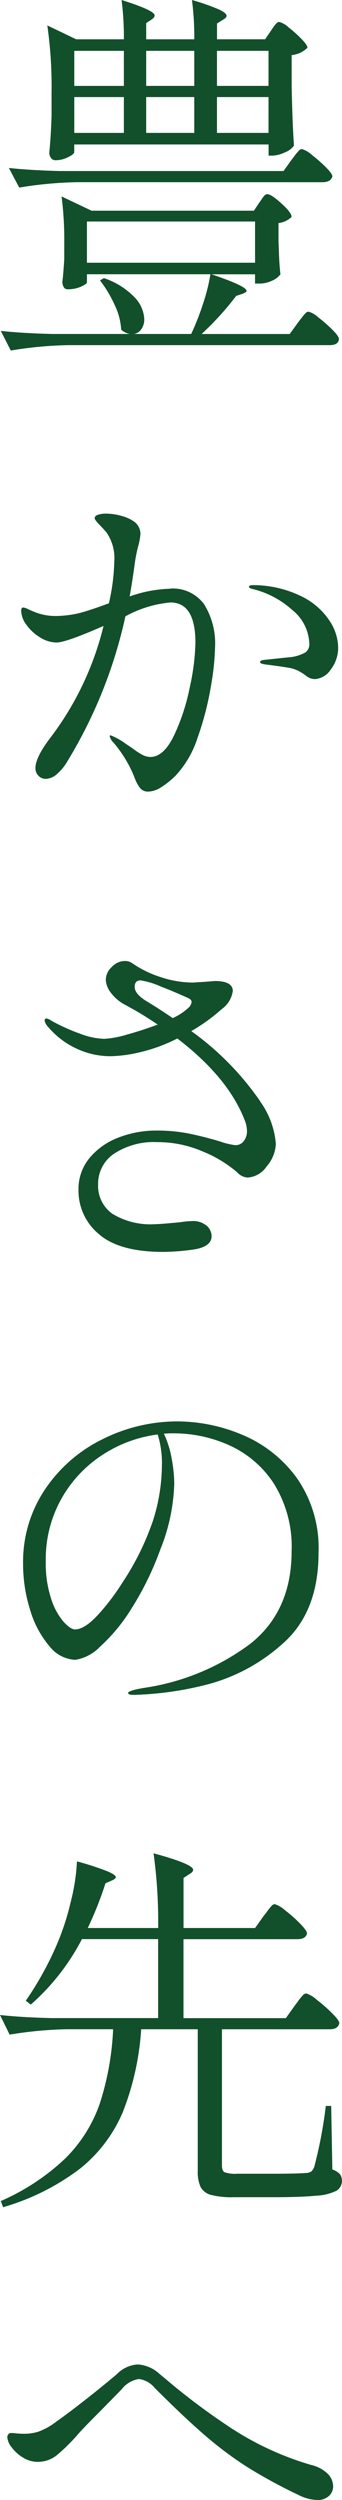
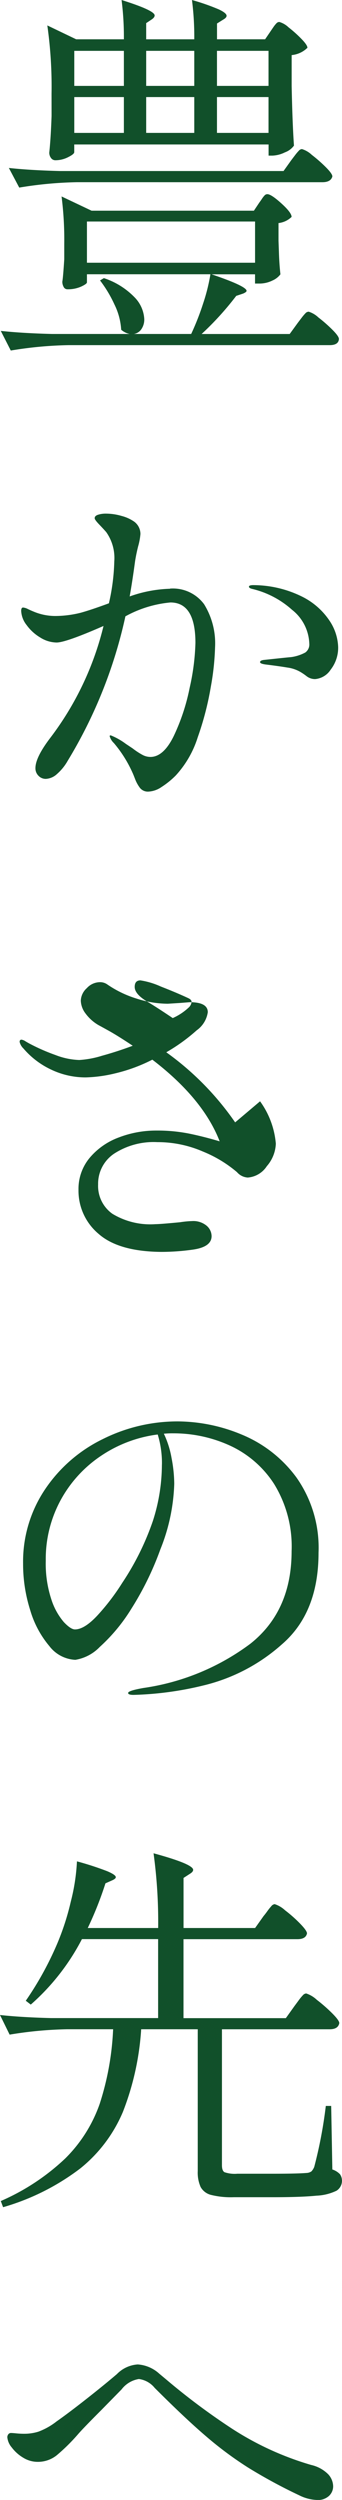
<svg xmlns="http://www.w3.org/2000/svg" width="40" height="292.012" viewBox="0 0 40 292.012">
-   <path id="パス_831" data-name="パス 831" d="M37.326,236.21q.135-.179.45-.607a5.783,5.783,0,0,1,.517-.63.567.567,0,0,1,.382-.2,3.364,3.364,0,0,1,1.237.742,18.418,18.418,0,0,1,1.8,1.575q.832.833.832,1.147-.135.72-1.125.72h-12.6v15.883q0,.631.292.81a3.69,3.69,0,0,0,1.507.18h4.184q2.835,0,3.915-.09a1.067,1.067,0,0,0,.562-.18,1.6,1.6,0,0,0,.337-.54,52.392,52.392,0,0,0,1.35-7.109h.63l.135,7.424a2.162,2.162,0,0,1,.9.562,1.378,1.378,0,0,1-.4,1.912,5.938,5.938,0,0,1-2.362.585q-1.733.179-5.107.18H30.172a9.573,9.573,0,0,1-2.632-.27,1.917,1.917,0,0,1-1.215-.922,4.153,4.153,0,0,1-.337-1.867V238.954H19.373a32.068,32.068,0,0,1-2.137,9.651,16.861,16.861,0,0,1-4.994,6.614,27.4,27.4,0,0,1-9.021,4.522l-.27-.72a25.994,25.994,0,0,0,7.537-4.972,16.722,16.722,0,0,0,4.027-6.367,32.738,32.738,0,0,0,1.575-8.729H10.734a45.7,45.7,0,0,0-6.749.63L2.86,237.29q2.474.27,5.984.36H21.353v-9.224H12.444a26.236,26.236,0,0,1-5.984,7.649l-.585-.45a37.618,37.618,0,0,0,3.69-6.7,29.705,29.705,0,0,0,1.575-4.882,23.234,23.234,0,0,0,.72-4.7,35.419,35.419,0,0,1,3.532,1.147q1.012.428,1.012.7,0,.18-.4.36l-.81.36a41.03,41.03,0,0,1-2.07,5.219h8.234a58.882,58.882,0,0,0-.54-8.729q4.634,1.26,4.634,1.935,0,.226-.36.45l-.765.495v5.849h8.369l.99-1.395q.225-.27.45-.585a6.12,6.12,0,0,1,.45-.562.607.607,0,0,1,.4-.247,3.267,3.267,0,0,1,1.215.72,15.882,15.882,0,0,1,1.755,1.552q.81.833.81,1.147-.135.675-1.125.675H24.322v9.224H36.291Zm1.62-197.884A2.936,2.936,0,0,1,40.093,39a16.826,16.826,0,0,1,1.642,1.44q.764.764.765,1.08-.045.719-1.08.72H10.869a45.461,45.461,0,0,0-6.749.63L2.95,40.575q2.474.27,5.984.36h9.089a2.165,2.165,0,0,1-.99-.495,7.676,7.676,0,0,0-.787-2.947,14.566,14.566,0,0,0-1.687-2.812l.45-.27a8.855,8.855,0,0,1,3.6,2.25,3.937,3.937,0,0,1,1.125,2.52,2,2,0,0,1-.337,1.192,1.315,1.315,0,0,1-.877.562h6.7a30.418,30.418,0,0,0,1.395-3.555,21.885,21.885,0,0,0,.855-3.42H13.029v.945q0,.18-.675.495a3.8,3.8,0,0,1-1.62.315.478.478,0,0,1-.427-.27,1.22,1.22,0,0,1-.157-.63q.09-.494.225-2.61v-1.8a39.738,39.738,0,0,0-.315-5.534l3.51,1.665H32.556l.63-.945c.09-.119.195-.27.315-.45a2.7,2.7,0,0,1,.315-.4.431.431,0,0,1,.315-.135q.449,0,1.642,1.08t1.192,1.575a2.6,2.6,0,0,1-1.53.72v2.07l.045,1.26q.044,1.485.18,2.655a2.332,2.332,0,0,1-.922.72,3.428,3.428,0,0,1-1.6.36h-.45v-1.08H27.607Q31.7,35.356,31.7,35.9c0,.09-.135.2-.4.315l-.81.27a34.683,34.683,0,0,1-4.049,4.454h10.3l.945-1.3c.09-.119.232-.307.427-.562a6,6,0,0,1,.472-.562.519.519,0,0,1,.36-.18Zm.99,255.612a5.047,5.047,0,0,1-2.07-.54,60.891,60.891,0,0,1-5.984-3.24A42.086,42.086,0,0,1,27,286.536q-2.453-2.092-6.052-5.692a2.852,2.852,0,0,0-1.845-1.035,3.172,3.172,0,0,0-2.025,1.215l-2.385,2.43q-2.025,2.025-2.655,2.745a22.4,22.4,0,0,1-2.52,2.5,3.517,3.517,0,0,1-2.25.787,3.221,3.221,0,0,1-1.71-.495A4.62,4.62,0,0,1,4.232,287.8a2.142,2.142,0,0,1-.517-1.192.57.57,0,0,1,.112-.337.387.387,0,0,1,.337-.157c.119,0,.322.016.607.045a9.233,9.233,0,0,0,.967.045,5.509,5.509,0,0,0,1.62-.247,7.923,7.923,0,0,0,2.115-1.192q1.35-.945,3.442-2.587t3.622-2.947a3.733,3.733,0,0,1,2.43-1.125,4.148,4.148,0,0,1,2.52,1.08l.81.675a77.479,77.479,0,0,0,7.717,5.759,34.963,34.963,0,0,0,9.246,4.229,4.087,4.087,0,0,1,1.98,1.08,2.121,2.121,0,0,1,.585,1.395,1.528,1.528,0,0,1-.495,1.147,1.941,1.941,0,0,1-1.395.472ZM11.859,23.207a45.694,45.694,0,0,0-6.749.63L3.895,21.543q2.474.27,5.984.36H36.021l.9-1.26c.09-.119.232-.307.427-.562a6,6,0,0,1,.472-.562.519.519,0,0,1,.36-.18,2.936,2.936,0,0,1,1.147.675,16.942,16.942,0,0,1,1.642,1.44q.764.766.765,1.08-.18.675-1.17.675ZM22.748,70.676A4.535,4.535,0,0,1,26.73,72.5a8.683,8.683,0,0,1,1.282,5.062,30.054,30.054,0,0,1-.495,4.589,34.866,34.866,0,0,1-1.53,5.894A11.789,11.789,0,0,1,23.422,92.5a9.692,9.692,0,0,1-1.665,1.35,2.954,2.954,0,0,1-1.53.54,1.184,1.184,0,0,1-1.012-.45,4.239,4.239,0,0,1-.562-1.035q-.226-.584-.315-.765a14.438,14.438,0,0,0-2.16-3.42,1.773,1.773,0,0,1-.495-.81c0-.06.045-.09.135-.09a7.77,7.77,0,0,1,1.755.99l.81.54a8.2,8.2,0,0,0,1.17.765,1.987,1.987,0,0,0,.9.225q1.529,0,2.722-2.43a24.006,24.006,0,0,0,1.867-5.647,26.679,26.679,0,0,0,.675-5.242q0-4.724-2.925-4.724a13.39,13.39,0,0,0-5.264,1.62,54.97,54.97,0,0,1-6.749,16.873,5.9,5.9,0,0,1-1.26,1.552,2.068,2.068,0,0,1-1.3.562,1.164,1.164,0,0,1-.855-.36,1.218,1.218,0,0,1-.36-.9q0-1.259,1.755-3.555a35.383,35.383,0,0,0,6.209-13.048q-4.41,1.935-5.489,1.935a3.675,3.675,0,0,1-1.912-.585,5.323,5.323,0,0,1-1.6-1.462,2.863,2.863,0,0,1-.63-1.642c0-.27.074-.4.225-.4a1.551,1.551,0,0,1,.562.18q.382.18.607.27a6.558,6.558,0,0,0,2.61.54,12.414,12.414,0,0,0,2.97-.382q1.215-.337,3.285-1.1a24.057,24.057,0,0,0,.63-4.9,5.228,5.228,0,0,0-.945-3.42q-.315-.36-.832-.9t-.517-.72q0-.27.382-.4a2.942,2.942,0,0,1,.967-.135,6.556,6.556,0,0,1,1.8.27,4.574,4.574,0,0,1,1.485.675,1.792,1.792,0,0,1,.72,1.44,7.558,7.558,0,0,1-.27,1.44q-.226.9-.36,1.755-.315,2.34-.63,4.094a15.253,15.253,0,0,1,4.724-.9Zm.9,97.277a19.659,19.659,0,0,1,7.514,1.552,15.007,15.007,0,0,1,6.367,4.994,14.244,14.244,0,0,1,2.587,8.8q0,7.019-4.3,10.709A21.2,21.2,0,0,1,26.64,198.8a38.352,38.352,0,0,1-8.166,1.1c-.421,0-.63-.075-.63-.225q0-.27,1.8-.585a27.363,27.363,0,0,0,12.508-5.174q4.814-3.824,4.814-10.8a13.921,13.921,0,0,0-2.047-7.852,12.186,12.186,0,0,0-5.2-4.5,15.839,15.839,0,0,0-6.569-1.417,10.172,10.172,0,0,0-1.125.045,10.916,10.916,0,0,1,.9,2.835,16.409,16.409,0,0,1,.315,3.015,22.174,22.174,0,0,1-1.62,7.649,35.291,35.291,0,0,1-3.4,6.952,20.432,20.432,0,0,1-3.69,4.454,5.1,5.1,0,0,1-2.857,1.507,4.068,4.068,0,0,1-3.037-1.6A11.524,11.524,0,0,1,6.392,190a17.786,17.786,0,0,1-.832-5.444,15.128,15.128,0,0,1,2.565-8.661,17.183,17.183,0,0,1,6.749-5.872,19.551,19.551,0,0,1,8.774-2.07Zm9.629-37.39a9.856,9.856,0,0,1,1.845,4.949,4.237,4.237,0,0,1-1.057,2.632,2.924,2.924,0,0,1-2.227,1.327,1.811,1.811,0,0,1-1.26-.63,14.574,14.574,0,0,0-3.982-2.407,13.269,13.269,0,0,0-5.332-1.1,8.476,8.476,0,0,0-5.062,1.35,4.227,4.227,0,0,0-1.867,3.6A3.986,3.986,0,0,0,16,143.7a8.548,8.548,0,0,0,5.039,1.215q.54,0,2.88-.225a10.963,10.963,0,0,1,1.395-.135,2.438,2.438,0,0,1,1.71.54,1.624,1.624,0,0,1,.585,1.215q0,1.26-2.16,1.575a26.383,26.383,0,0,1-3.735.27q-4.994-.045-7.334-2.115a6.573,6.573,0,0,1-2.34-5.129,5.667,5.667,0,0,1,1.3-3.735,8.117,8.117,0,0,1,3.4-2.385,12.167,12.167,0,0,1,4.432-.81,18.961,18.961,0,0,1,3.712.337q1.687.337,3.667.922a8.593,8.593,0,0,0,1.845.45,1.194,1.194,0,0,0,.967-.472,1.837,1.837,0,0,0,.382-1.192,3.409,3.409,0,0,0-.27-1.26q-1.935-4.994-7.874-9.539a19.215,19.215,0,0,1-4.342,1.6,16.27,16.27,0,0,1-3.442.472,9.334,9.334,0,0,1-4.027-.9,9.644,9.644,0,0,1-3.262-2.475,1.617,1.617,0,0,1-.45-.765c0-.18.074-.27.225-.27a1.174,1.174,0,0,1,.472.2q.337.2.517.292a22.55,22.55,0,0,0,2.97,1.3,8.43,8.43,0,0,0,2.79.585,11.24,11.24,0,0,0,2.655-.495q1.8-.495,3.6-1.17-1.755-1.169-2.812-1.755t-1.147-.63a4.964,4.964,0,0,1-1.552-1.372,2.612,2.612,0,0,1-.562-1.507,2.064,2.064,0,0,1,.7-1.462,2.107,2.107,0,0,1,1.507-.7,1.459,1.459,0,0,1,.9.27,12.506,12.506,0,0,0,3.4,1.642,12.1,12.1,0,0,0,3.667.607l1.44-.09,1.125-.09q2.114,0,2.115,1.17a3.147,3.147,0,0,1-1.3,2.115,20.95,20.95,0,0,1-3.555,2.565,33.418,33.418,0,0,1,8.054,8.189ZM21.8,172.993a11.408,11.408,0,0,0-.495-3.51,15.286,15.286,0,0,0-6.5,2.407,14.632,14.632,0,0,0-4.792,5.152,14.409,14.409,0,0,0-1.8,7.2,13.326,13.326,0,0,0,.652,4.5,7.674,7.674,0,0,0,1.462,2.655q.81.855,1.3.855,1.124,0,2.677-1.687a26.07,26.07,0,0,0,2.857-3.757,31.185,31.185,0,0,0,3.577-7.222,21.56,21.56,0,0,0,1.057-6.592ZM8.889,12.859a50.7,50.7,0,0,0-.495-7.964l3.375,1.62h5.579a33.743,33.743,0,0,0-.27-4.589q3.869,1.215,3.87,1.8c0,.151-.106.3-.315.45l-.675.45v1.89h5.624a33.743,33.743,0,0,0-.27-4.589,25.268,25.268,0,0,1,3.15,1.1q.9.428.9.742,0,.226-.4.45l-.72.45V6.514h5.624l.675-.99c.06-.09.157-.232.292-.427a3.346,3.346,0,0,1,.36-.45.473.473,0,0,1,.337-.157,2.635,2.635,0,0,1,1.08.63,14.617,14.617,0,0,1,1.507,1.35q.7.72.7,1.035a3.022,3.022,0,0,1-1.845.855v3.6q.09,4.41.27,6.974a2.26,2.26,0,0,1-1.057.787,3.589,3.589,0,0,1-1.462.382h-.45V18.8H11.544v.9q0,.226-.72.585a3.277,3.277,0,0,1-1.485.36.62.62,0,0,1-.517-.27,1.02,1.02,0,0,1-.2-.63q.179-1.664.27-4.274Zm8.459-4.994h-5.8v4.094h5.8Zm0,5.4h-5.8v4.184h5.8ZM32.691,27.8H13.029v4.814H32.691ZM20.138,118.954q1.124.675,2.925,1.89a6.688,6.688,0,0,0,1.935-1.3,1.086,1.086,0,0,0,.27-.585q0-.27-.4-.45-1.35-.63-3.195-1.35a9.168,9.168,0,0,0-2.385-.72q-.675,0-.675.765,0,.855,1.53,1.755ZM25.582,7.864H19.958v4.094h5.624Zm0,5.4H19.958v4.184h5.624Zm8.684-5.4H28.237v4.094h6.029Zm0,5.4H28.237v4.184h6.029ZM32.511,70.271a12.889,12.889,0,0,1,5.692,1.35,8.289,8.289,0,0,1,3.217,2.835,5.862,5.862,0,0,1,.99,3.015,4.163,4.163,0,0,1-.877,2.677,2.409,2.409,0,0,1-1.822,1.1,1.612,1.612,0,0,1-.99-.337,6.464,6.464,0,0,0-.54-.382,4.094,4.094,0,0,0-1.71-.63q-1.08-.18-2.565-.36c-.421-.06-.63-.15-.63-.27q0-.225.54-.27,2.924-.314,3.06-.315a4.875,4.875,0,0,0,1.687-.54,1.151,1.151,0,0,0,.472-1.035,5.254,5.254,0,0,0-2.025-3.96,10.648,10.648,0,0,0-4.634-2.43q-.4-.09-.4-.27c0-.119.18-.18.54-.18Z" transform="translate(-2.86 -1.925)" fill="#11502a" />
+   <path id="パス_831" data-name="パス 831" d="M37.326,236.21q.135-.179.45-.607a5.783,5.783,0,0,1,.517-.63.567.567,0,0,1,.382-.2,3.364,3.364,0,0,1,1.237.742,18.418,18.418,0,0,1,1.8,1.575q.832.833.832,1.147-.135.72-1.125.72h-12.6v15.883q0,.631.292.81a3.69,3.69,0,0,0,1.507.18h4.184q2.835,0,3.915-.09a1.067,1.067,0,0,0,.562-.18,1.6,1.6,0,0,0,.337-.54,52.392,52.392,0,0,0,1.35-7.109h.63l.135,7.424a2.162,2.162,0,0,1,.9.562,1.378,1.378,0,0,1-.4,1.912,5.938,5.938,0,0,1-2.362.585q-1.733.179-5.107.18H30.172a9.573,9.573,0,0,1-2.632-.27,1.917,1.917,0,0,1-1.215-.922,4.153,4.153,0,0,1-.337-1.867V238.954H19.373a32.068,32.068,0,0,1-2.137,9.651,16.861,16.861,0,0,1-4.994,6.614,27.4,27.4,0,0,1-9.021,4.522l-.27-.72a25.994,25.994,0,0,0,7.537-4.972,16.722,16.722,0,0,0,4.027-6.367,32.738,32.738,0,0,0,1.575-8.729H10.734a45.7,45.7,0,0,0-6.749.63L2.86,237.29q2.474.27,5.984.36H21.353v-9.224H12.444a26.236,26.236,0,0,1-5.984,7.649l-.585-.45a37.618,37.618,0,0,0,3.69-6.7,29.705,29.705,0,0,0,1.575-4.882,23.234,23.234,0,0,0,.72-4.7,35.419,35.419,0,0,1,3.532,1.147q1.012.428,1.012.7,0,.18-.4.36l-.81.36a41.03,41.03,0,0,1-2.07,5.219h8.234a58.882,58.882,0,0,0-.54-8.729q4.634,1.26,4.634,1.935,0,.226-.36.45l-.765.495v5.849h8.369l.99-1.395q.225-.27.45-.585a6.12,6.12,0,0,1,.45-.562.607.607,0,0,1,.4-.247,3.267,3.267,0,0,1,1.215.72,15.882,15.882,0,0,1,1.755,1.552q.81.833.81,1.147-.135.675-1.125.675H24.322v9.224H36.291Zm1.62-197.884A2.936,2.936,0,0,1,40.093,39a16.826,16.826,0,0,1,1.642,1.44q.764.764.765,1.08-.045.719-1.08.72H10.869a45.461,45.461,0,0,0-6.749.63L2.95,40.575q2.474.27,5.984.36h9.089a2.165,2.165,0,0,1-.99-.495,7.676,7.676,0,0,0-.787-2.947,14.566,14.566,0,0,0-1.687-2.812l.45-.27a8.855,8.855,0,0,1,3.6,2.25,3.937,3.937,0,0,1,1.125,2.52,2,2,0,0,1-.337,1.192,1.315,1.315,0,0,1-.877.562h6.7a30.418,30.418,0,0,0,1.395-3.555,21.885,21.885,0,0,0,.855-3.42H13.029v.945q0,.18-.675.495a3.8,3.8,0,0,1-1.62.315.478.478,0,0,1-.427-.27,1.22,1.22,0,0,1-.157-.63q.09-.494.225-2.61v-1.8a39.738,39.738,0,0,0-.315-5.534l3.51,1.665H32.556l.63-.945c.09-.119.195-.27.315-.45a2.7,2.7,0,0,1,.315-.4.431.431,0,0,1,.315-.135q.449,0,1.642,1.08t1.192,1.575a2.6,2.6,0,0,1-1.53.72v2.07l.045,1.26q.044,1.485.18,2.655a2.332,2.332,0,0,1-.922.72,3.428,3.428,0,0,1-1.6.36h-.45v-1.08H27.607Q31.7,35.356,31.7,35.9c0,.09-.135.2-.4.315l-.81.27a34.683,34.683,0,0,1-4.049,4.454h10.3l.945-1.3c.09-.119.232-.307.427-.562a6,6,0,0,1,.472-.562.519.519,0,0,1,.36-.18Zm.99,255.612a5.047,5.047,0,0,1-2.07-.54,60.891,60.891,0,0,1-5.984-3.24A42.086,42.086,0,0,1,27,286.536q-2.453-2.092-6.052-5.692a2.852,2.852,0,0,0-1.845-1.035,3.172,3.172,0,0,0-2.025,1.215l-2.385,2.43q-2.025,2.025-2.655,2.745a22.4,22.4,0,0,1-2.52,2.5,3.517,3.517,0,0,1-2.25.787,3.221,3.221,0,0,1-1.71-.495A4.62,4.62,0,0,1,4.232,287.8a2.142,2.142,0,0,1-.517-1.192.57.57,0,0,1,.112-.337.387.387,0,0,1,.337-.157c.119,0,.322.016.607.045a9.233,9.233,0,0,0,.967.045,5.509,5.509,0,0,0,1.62-.247,7.923,7.923,0,0,0,2.115-1.192q1.35-.945,3.442-2.587t3.622-2.947a3.733,3.733,0,0,1,2.43-1.125,4.148,4.148,0,0,1,2.52,1.08l.81.675a77.479,77.479,0,0,0,7.717,5.759,34.963,34.963,0,0,0,9.246,4.229,4.087,4.087,0,0,1,1.98,1.08,2.121,2.121,0,0,1,.585,1.395,1.528,1.528,0,0,1-.495,1.147,1.941,1.941,0,0,1-1.395.472ZM11.859,23.207a45.694,45.694,0,0,0-6.749.63L3.895,21.543q2.474.27,5.984.36H36.021l.9-1.26c.09-.119.232-.307.427-.562a6,6,0,0,1,.472-.562.519.519,0,0,1,.36-.18,2.936,2.936,0,0,1,1.147.675,16.942,16.942,0,0,1,1.642,1.44q.764.766.765,1.08-.18.675-1.17.675ZM22.748,70.676A4.535,4.535,0,0,1,26.73,72.5a8.683,8.683,0,0,1,1.282,5.062,30.054,30.054,0,0,1-.495,4.589,34.866,34.866,0,0,1-1.53,5.894A11.789,11.789,0,0,1,23.422,92.5a9.692,9.692,0,0,1-1.665,1.35,2.954,2.954,0,0,1-1.53.54,1.184,1.184,0,0,1-1.012-.45,4.239,4.239,0,0,1-.562-1.035q-.226-.584-.315-.765a14.438,14.438,0,0,0-2.16-3.42,1.773,1.773,0,0,1-.495-.81c0-.06.045-.09.135-.09a7.77,7.77,0,0,1,1.755.99l.81.54a8.2,8.2,0,0,0,1.17.765,1.987,1.987,0,0,0,.9.225q1.529,0,2.722-2.43a24.006,24.006,0,0,0,1.867-5.647,26.679,26.679,0,0,0,.675-5.242q0-4.724-2.925-4.724a13.39,13.39,0,0,0-5.264,1.62,54.97,54.97,0,0,1-6.749,16.873,5.9,5.9,0,0,1-1.26,1.552,2.068,2.068,0,0,1-1.3.562,1.164,1.164,0,0,1-.855-.36,1.218,1.218,0,0,1-.36-.9q0-1.259,1.755-3.555a35.383,35.383,0,0,0,6.209-13.048q-4.41,1.935-5.489,1.935a3.675,3.675,0,0,1-1.912-.585,5.323,5.323,0,0,1-1.6-1.462,2.863,2.863,0,0,1-.63-1.642c0-.27.074-.4.225-.4a1.551,1.551,0,0,1,.562.18q.382.18.607.27a6.558,6.558,0,0,0,2.61.54,12.414,12.414,0,0,0,2.97-.382q1.215-.337,3.285-1.1a24.057,24.057,0,0,0,.63-4.9,5.228,5.228,0,0,0-.945-3.42q-.315-.36-.832-.9t-.517-.72q0-.27.382-.4a2.942,2.942,0,0,1,.967-.135,6.556,6.556,0,0,1,1.8.27,4.574,4.574,0,0,1,1.485.675,1.792,1.792,0,0,1,.72,1.44,7.558,7.558,0,0,1-.27,1.44q-.226.9-.36,1.755-.315,2.34-.63,4.094a15.253,15.253,0,0,1,4.724-.9Zm.9,97.277a19.659,19.659,0,0,1,7.514,1.552,15.007,15.007,0,0,1,6.367,4.994,14.244,14.244,0,0,1,2.587,8.8q0,7.019-4.3,10.709A21.2,21.2,0,0,1,26.64,198.8a38.352,38.352,0,0,1-8.166,1.1c-.421,0-.63-.075-.63-.225q0-.27,1.8-.585a27.363,27.363,0,0,0,12.508-5.174q4.814-3.824,4.814-10.8a13.921,13.921,0,0,0-2.047-7.852,12.186,12.186,0,0,0-5.2-4.5,15.839,15.839,0,0,0-6.569-1.417,10.172,10.172,0,0,0-1.125.045,10.916,10.916,0,0,1,.9,2.835,16.409,16.409,0,0,1,.315,3.015,22.174,22.174,0,0,1-1.62,7.649,35.291,35.291,0,0,1-3.4,6.952,20.432,20.432,0,0,1-3.69,4.454,5.1,5.1,0,0,1-2.857,1.507,4.068,4.068,0,0,1-3.037-1.6A11.524,11.524,0,0,1,6.392,190a17.786,17.786,0,0,1-.832-5.444,15.128,15.128,0,0,1,2.565-8.661,17.183,17.183,0,0,1,6.749-5.872,19.551,19.551,0,0,1,8.774-2.07Zm9.629-37.39a9.856,9.856,0,0,1,1.845,4.949,4.237,4.237,0,0,1-1.057,2.632,2.924,2.924,0,0,1-2.227,1.327,1.811,1.811,0,0,1-1.26-.63,14.574,14.574,0,0,0-3.982-2.407,13.269,13.269,0,0,0-5.332-1.1,8.476,8.476,0,0,0-5.062,1.35,4.227,4.227,0,0,0-1.867,3.6A3.986,3.986,0,0,0,16,143.7a8.548,8.548,0,0,0,5.039,1.215q.54,0,2.88-.225a10.963,10.963,0,0,1,1.395-.135,2.438,2.438,0,0,1,1.71.54,1.624,1.624,0,0,1,.585,1.215q0,1.26-2.16,1.575a26.383,26.383,0,0,1-3.735.27q-4.994-.045-7.334-2.115a6.573,6.573,0,0,1-2.34-5.129,5.667,5.667,0,0,1,1.3-3.735,8.117,8.117,0,0,1,3.4-2.385,12.167,12.167,0,0,1,4.432-.81,18.961,18.961,0,0,1,3.712.337q1.687.337,3.667.922q-1.935-4.994-7.874-9.539a19.215,19.215,0,0,1-4.342,1.6,16.27,16.27,0,0,1-3.442.472,9.334,9.334,0,0,1-4.027-.9,9.644,9.644,0,0,1-3.262-2.475,1.617,1.617,0,0,1-.45-.765c0-.18.074-.27.225-.27a1.174,1.174,0,0,1,.472.2q.337.2.517.292a22.55,22.55,0,0,0,2.97,1.3,8.43,8.43,0,0,0,2.79.585,11.24,11.24,0,0,0,2.655-.495q1.8-.495,3.6-1.17-1.755-1.169-2.812-1.755t-1.147-.63a4.964,4.964,0,0,1-1.552-1.372,2.612,2.612,0,0,1-.562-1.507,2.064,2.064,0,0,1,.7-1.462,2.107,2.107,0,0,1,1.507-.7,1.459,1.459,0,0,1,.9.27,12.506,12.506,0,0,0,3.4,1.642,12.1,12.1,0,0,0,3.667.607l1.44-.09,1.125-.09q2.114,0,2.115,1.17a3.147,3.147,0,0,1-1.3,2.115,20.95,20.95,0,0,1-3.555,2.565,33.418,33.418,0,0,1,8.054,8.189ZM21.8,172.993a11.408,11.408,0,0,0-.495-3.51,15.286,15.286,0,0,0-6.5,2.407,14.632,14.632,0,0,0-4.792,5.152,14.409,14.409,0,0,0-1.8,7.2,13.326,13.326,0,0,0,.652,4.5,7.674,7.674,0,0,0,1.462,2.655q.81.855,1.3.855,1.124,0,2.677-1.687a26.07,26.07,0,0,0,2.857-3.757,31.185,31.185,0,0,0,3.577-7.222,21.56,21.56,0,0,0,1.057-6.592ZM8.889,12.859a50.7,50.7,0,0,0-.495-7.964l3.375,1.62h5.579a33.743,33.743,0,0,0-.27-4.589q3.869,1.215,3.87,1.8c0,.151-.106.3-.315.45l-.675.45v1.89h5.624a33.743,33.743,0,0,0-.27-4.589,25.268,25.268,0,0,1,3.15,1.1q.9.428.9.742,0,.226-.4.45l-.72.45V6.514h5.624l.675-.99c.06-.09.157-.232.292-.427a3.346,3.346,0,0,1,.36-.45.473.473,0,0,1,.337-.157,2.635,2.635,0,0,1,1.08.63,14.617,14.617,0,0,1,1.507,1.35q.7.72.7,1.035a3.022,3.022,0,0,1-1.845.855v3.6q.09,4.41.27,6.974a2.26,2.26,0,0,1-1.057.787,3.589,3.589,0,0,1-1.462.382h-.45V18.8H11.544v.9q0,.226-.72.585a3.277,3.277,0,0,1-1.485.36.62.62,0,0,1-.517-.27,1.02,1.02,0,0,1-.2-.63q.179-1.664.27-4.274Zm8.459-4.994h-5.8v4.094h5.8Zm0,5.4h-5.8v4.184h5.8ZM32.691,27.8H13.029v4.814H32.691ZM20.138,118.954q1.124.675,2.925,1.89a6.688,6.688,0,0,0,1.935-1.3,1.086,1.086,0,0,0,.27-.585q0-.27-.4-.45-1.35-.63-3.195-1.35a9.168,9.168,0,0,0-2.385-.72q-.675,0-.675.765,0,.855,1.53,1.755ZM25.582,7.864H19.958v4.094h5.624Zm0,5.4H19.958v4.184h5.624Zm8.684-5.4H28.237v4.094h6.029Zm0,5.4H28.237v4.184h6.029ZM32.511,70.271a12.889,12.889,0,0,1,5.692,1.35,8.289,8.289,0,0,1,3.217,2.835,5.862,5.862,0,0,1,.99,3.015,4.163,4.163,0,0,1-.877,2.677,2.409,2.409,0,0,1-1.822,1.1,1.612,1.612,0,0,1-.99-.337,6.464,6.464,0,0,0-.54-.382,4.094,4.094,0,0,0-1.71-.63q-1.08-.18-2.565-.36c-.421-.06-.63-.15-.63-.27q0-.225.54-.27,2.924-.314,3.06-.315a4.875,4.875,0,0,0,1.687-.54,1.151,1.151,0,0,0,.472-1.035,5.254,5.254,0,0,0-2.025-3.96,10.648,10.648,0,0,0-4.634-2.43q-.4-.09-.4-.27c0-.119.18-.18.54-.18Z" transform="translate(-2.86 -1.925)" fill="#11502a" />
</svg>